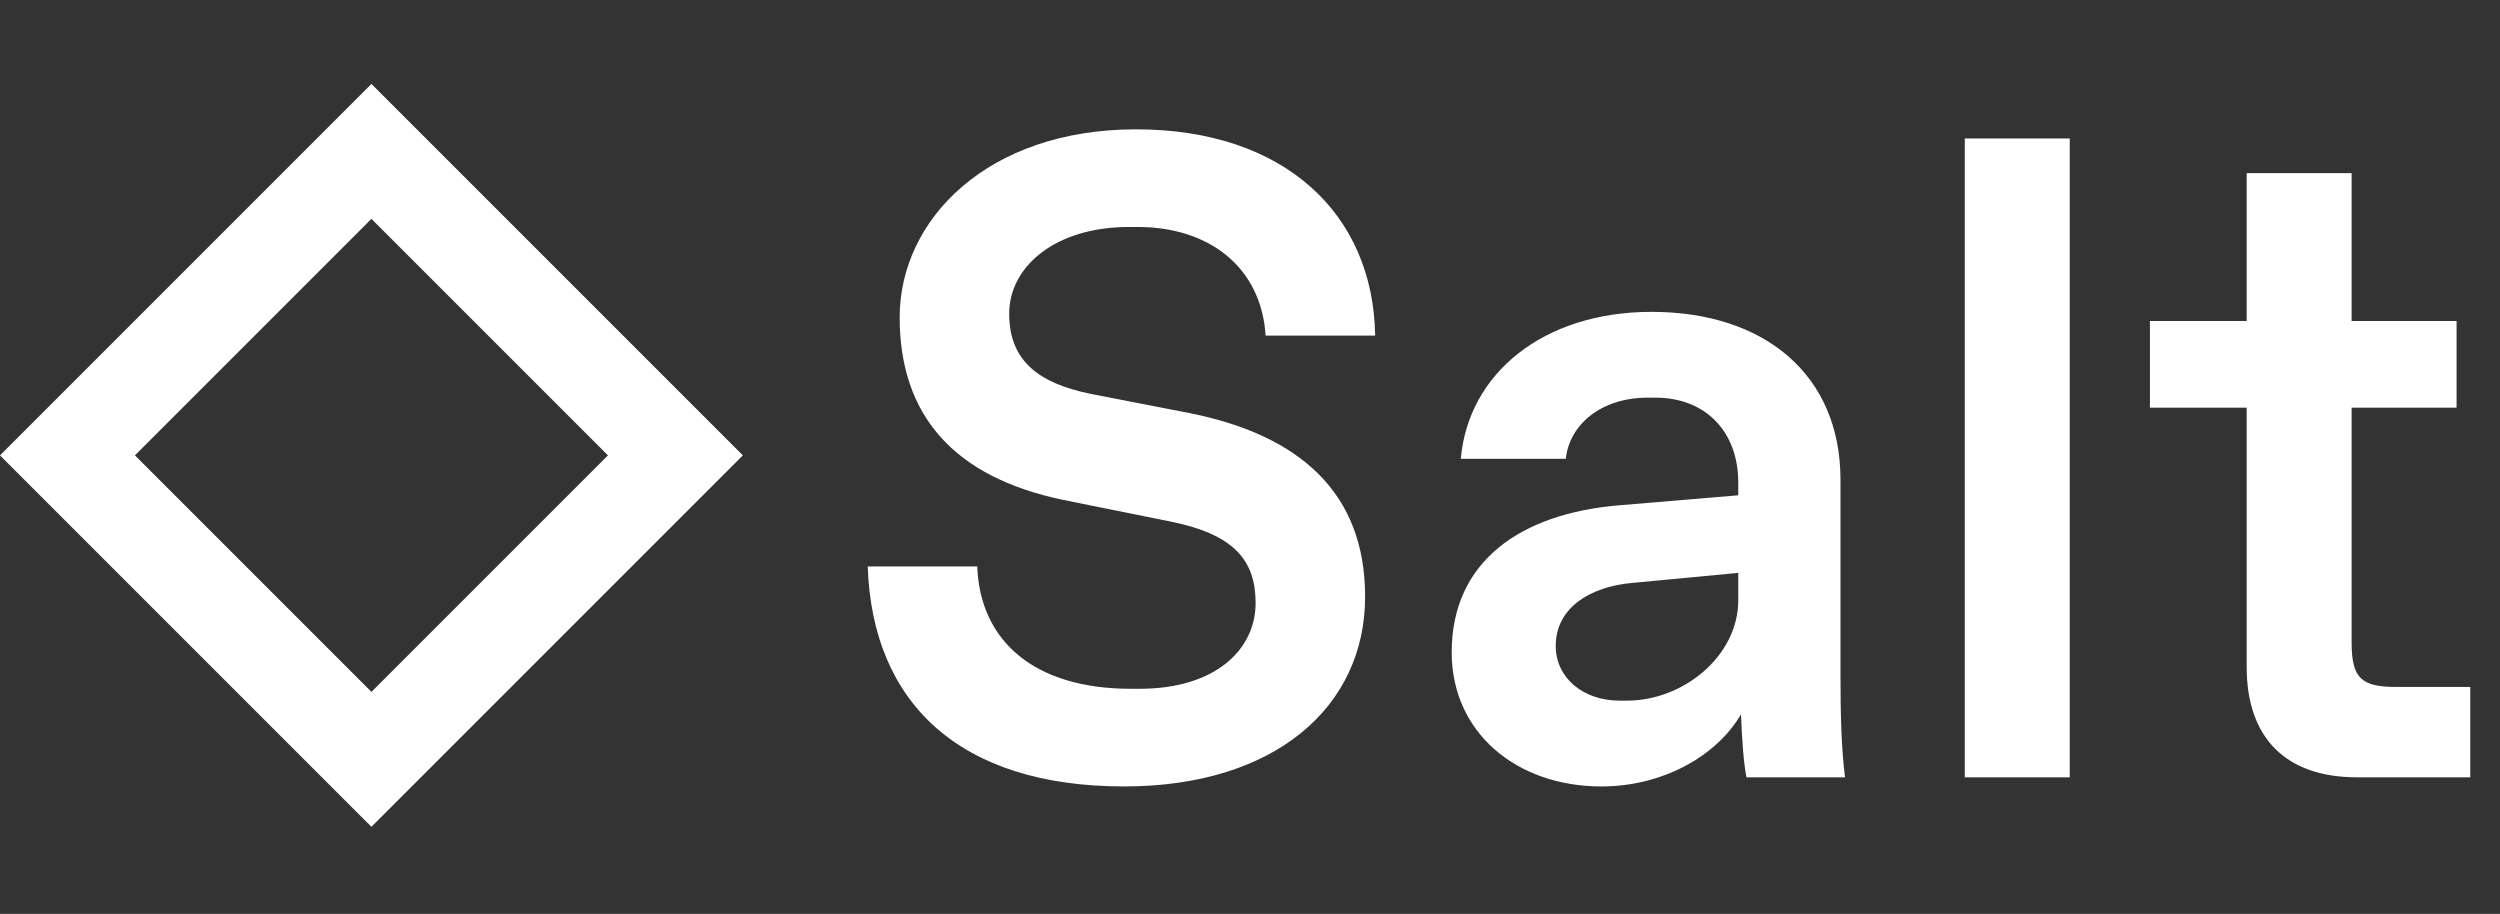
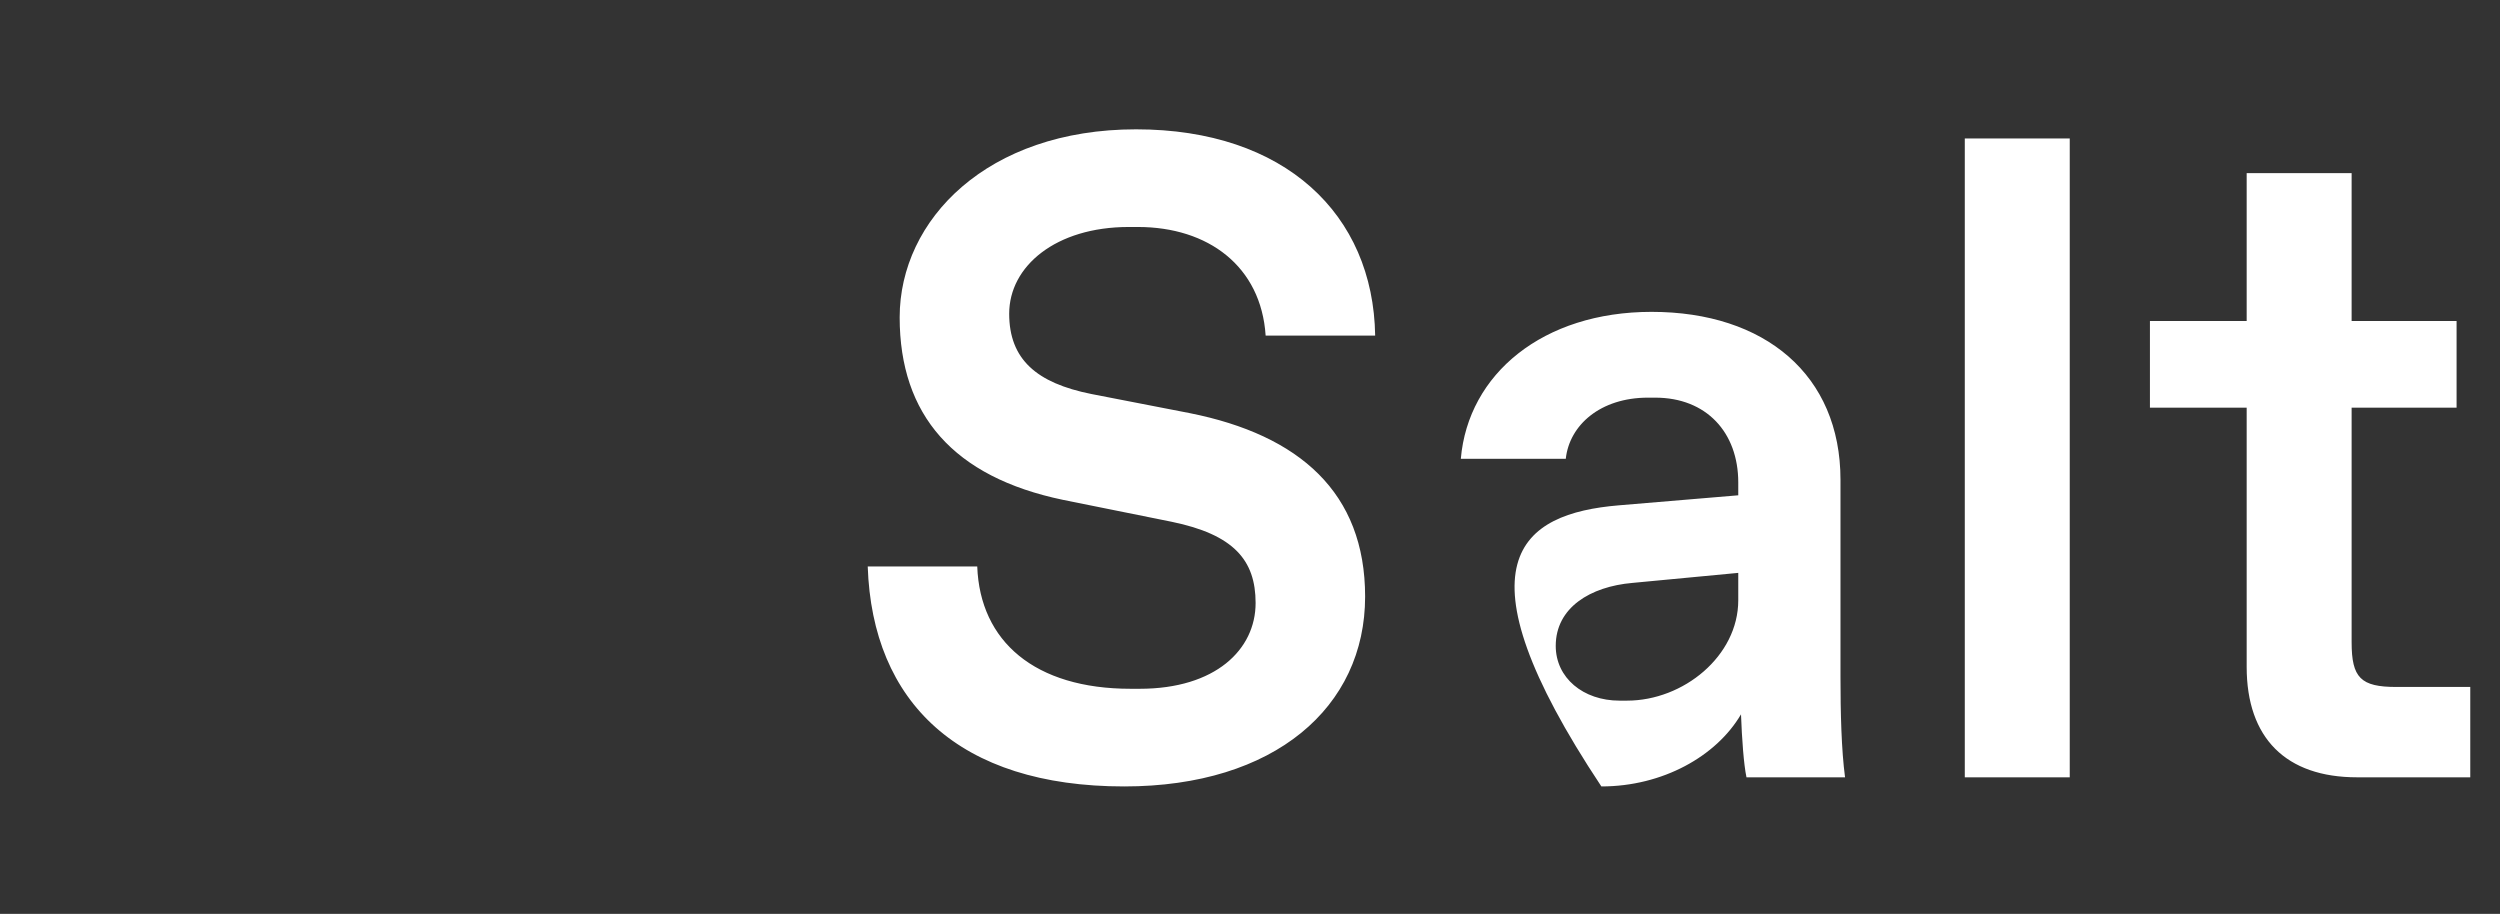
<svg xmlns="http://www.w3.org/2000/svg" width="476" height="174" viewBox="0 0 476 174" fill="none">
  <rect x="0" y="0" width="476" height="174" fill="#333333" stroke="none" />
-   <path d="M214.044 149.738C182.592 149.738 166.084 133.751 165.215 107.859H186.068C186.589 122.108 197.015 131.144 215.261 131.144H216.998C231.421 131.144 239.067 123.672 239.067 114.81C239.067 106.643 234.897 101.778 223.08 99.345L202.402 95.174C181.55 90.83 171.297 79.014 171.297 60.421C171.297 41.827 187.979 24.624 216.303 24.624C244.628 24.624 261.483 40.785 261.831 63.896H240.978C240.11 50.69 230.031 43.218 216.651 43.218H214.913C201.012 43.218 192.149 50.69 192.149 59.726C192.149 68.414 197.363 72.932 207.789 75.017L226.556 78.666C247.408 82.837 259.919 93.784 259.919 113.594C259.919 134.62 242.716 149.738 214.044 149.738ZM304.901 149.738C288.74 149.738 276.403 139.485 276.403 124.194C276.403 106.817 289.609 97.781 308.202 96.217L330.966 94.305V91.873C330.966 82.316 324.884 75.712 315.153 75.712H313.763C304.727 75.712 298.819 80.925 298.124 87.355H278.14C279.531 71.194 293.78 59.378 314.458 59.378C336.005 59.378 350.428 71.368 350.428 91.351V128.885C350.428 135.662 350.602 142.787 351.297 148H332.53C332.009 145.567 331.661 140.702 331.487 136.01C326.796 144.003 316.543 149.738 304.901 149.738ZM296.212 122.977C296.212 129.059 301.425 133.403 308.376 133.403H309.766C320.54 133.403 330.966 124.889 330.966 114.289V109.076L310.809 110.987C302.816 111.682 296.212 115.679 296.212 122.977ZM374.096 148V26.362H394.079V148H374.096ZM448.792 148C435.238 148 427.766 140.528 427.766 126.974V77.624H409.347V61.116H427.766V32.965H447.749V61.116H467.733V77.624H447.749V122.282C447.749 129.059 449.487 130.797 456.264 130.797H470.339V148H448.792Z" fill="white" />
-   <rect x="70.72" y="28.825" width="81.851" height="81.851" transform="rotate(45 70.72 28.825)" stroke="white" stroke-width="18.162" />
+   <path d="M214.044 149.738C182.592 149.738 166.084 133.751 165.215 107.859H186.068C186.589 122.108 197.015 131.144 215.261 131.144H216.998C231.421 131.144 239.067 123.672 239.067 114.81C239.067 106.643 234.897 101.778 223.08 99.345L202.402 95.174C181.55 90.83 171.297 79.014 171.297 60.421C171.297 41.827 187.979 24.624 216.303 24.624C244.628 24.624 261.483 40.785 261.831 63.896H240.978C240.11 50.69 230.031 43.218 216.651 43.218H214.913C201.012 43.218 192.149 50.69 192.149 59.726C192.149 68.414 197.363 72.932 207.789 75.017L226.556 78.666C247.408 82.837 259.919 93.784 259.919 113.594C259.919 134.62 242.716 149.738 214.044 149.738ZM304.901 149.738C276.403 106.817 289.609 97.781 308.202 96.217L330.966 94.305V91.873C330.966 82.316 324.884 75.712 315.153 75.712H313.763C304.727 75.712 298.819 80.925 298.124 87.355H278.14C279.531 71.194 293.78 59.378 314.458 59.378C336.005 59.378 350.428 71.368 350.428 91.351V128.885C350.428 135.662 350.602 142.787 351.297 148H332.53C332.009 145.567 331.661 140.702 331.487 136.01C326.796 144.003 316.543 149.738 304.901 149.738ZM296.212 122.977C296.212 129.059 301.425 133.403 308.376 133.403H309.766C320.54 133.403 330.966 124.889 330.966 114.289V109.076L310.809 110.987C302.816 111.682 296.212 115.679 296.212 122.977ZM374.096 148V26.362H394.079V148H374.096ZM448.792 148C435.238 148 427.766 140.528 427.766 126.974V77.624H409.347V61.116H427.766V32.965H447.749V61.116H467.733V77.624H447.749V122.282C447.749 129.059 449.487 130.797 456.264 130.797H470.339V148H448.792Z" fill="white" />
</svg>